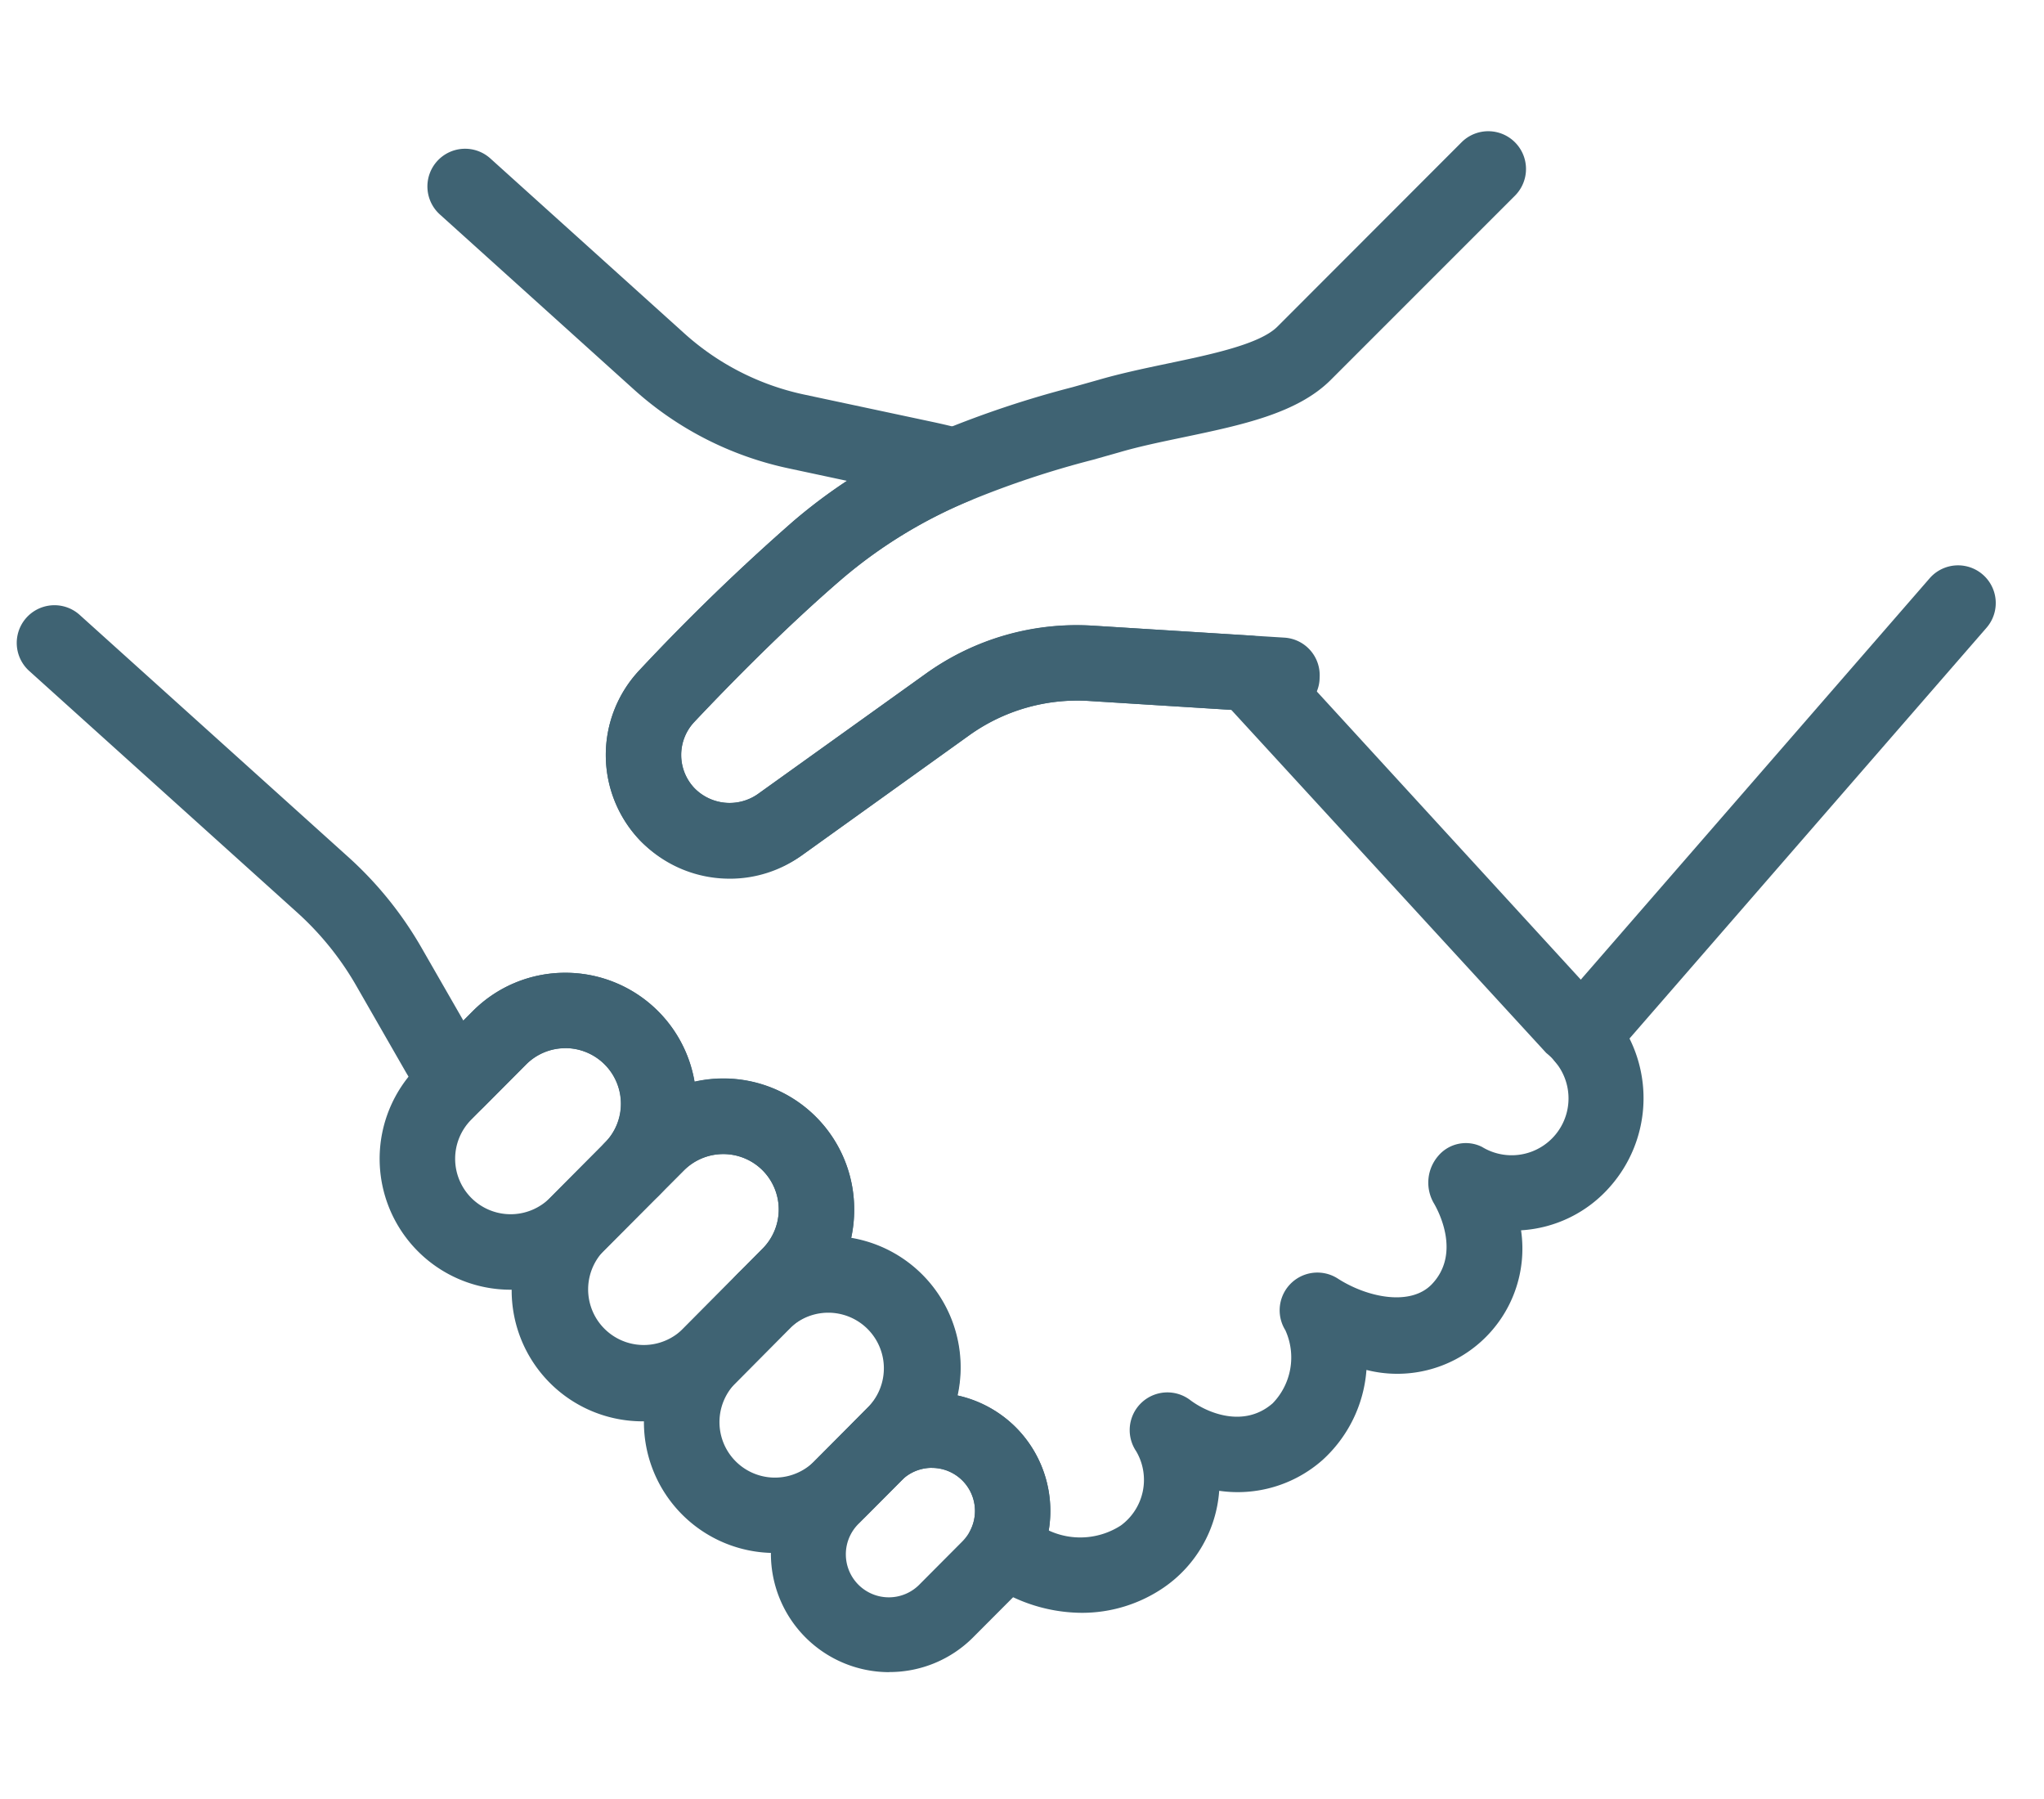
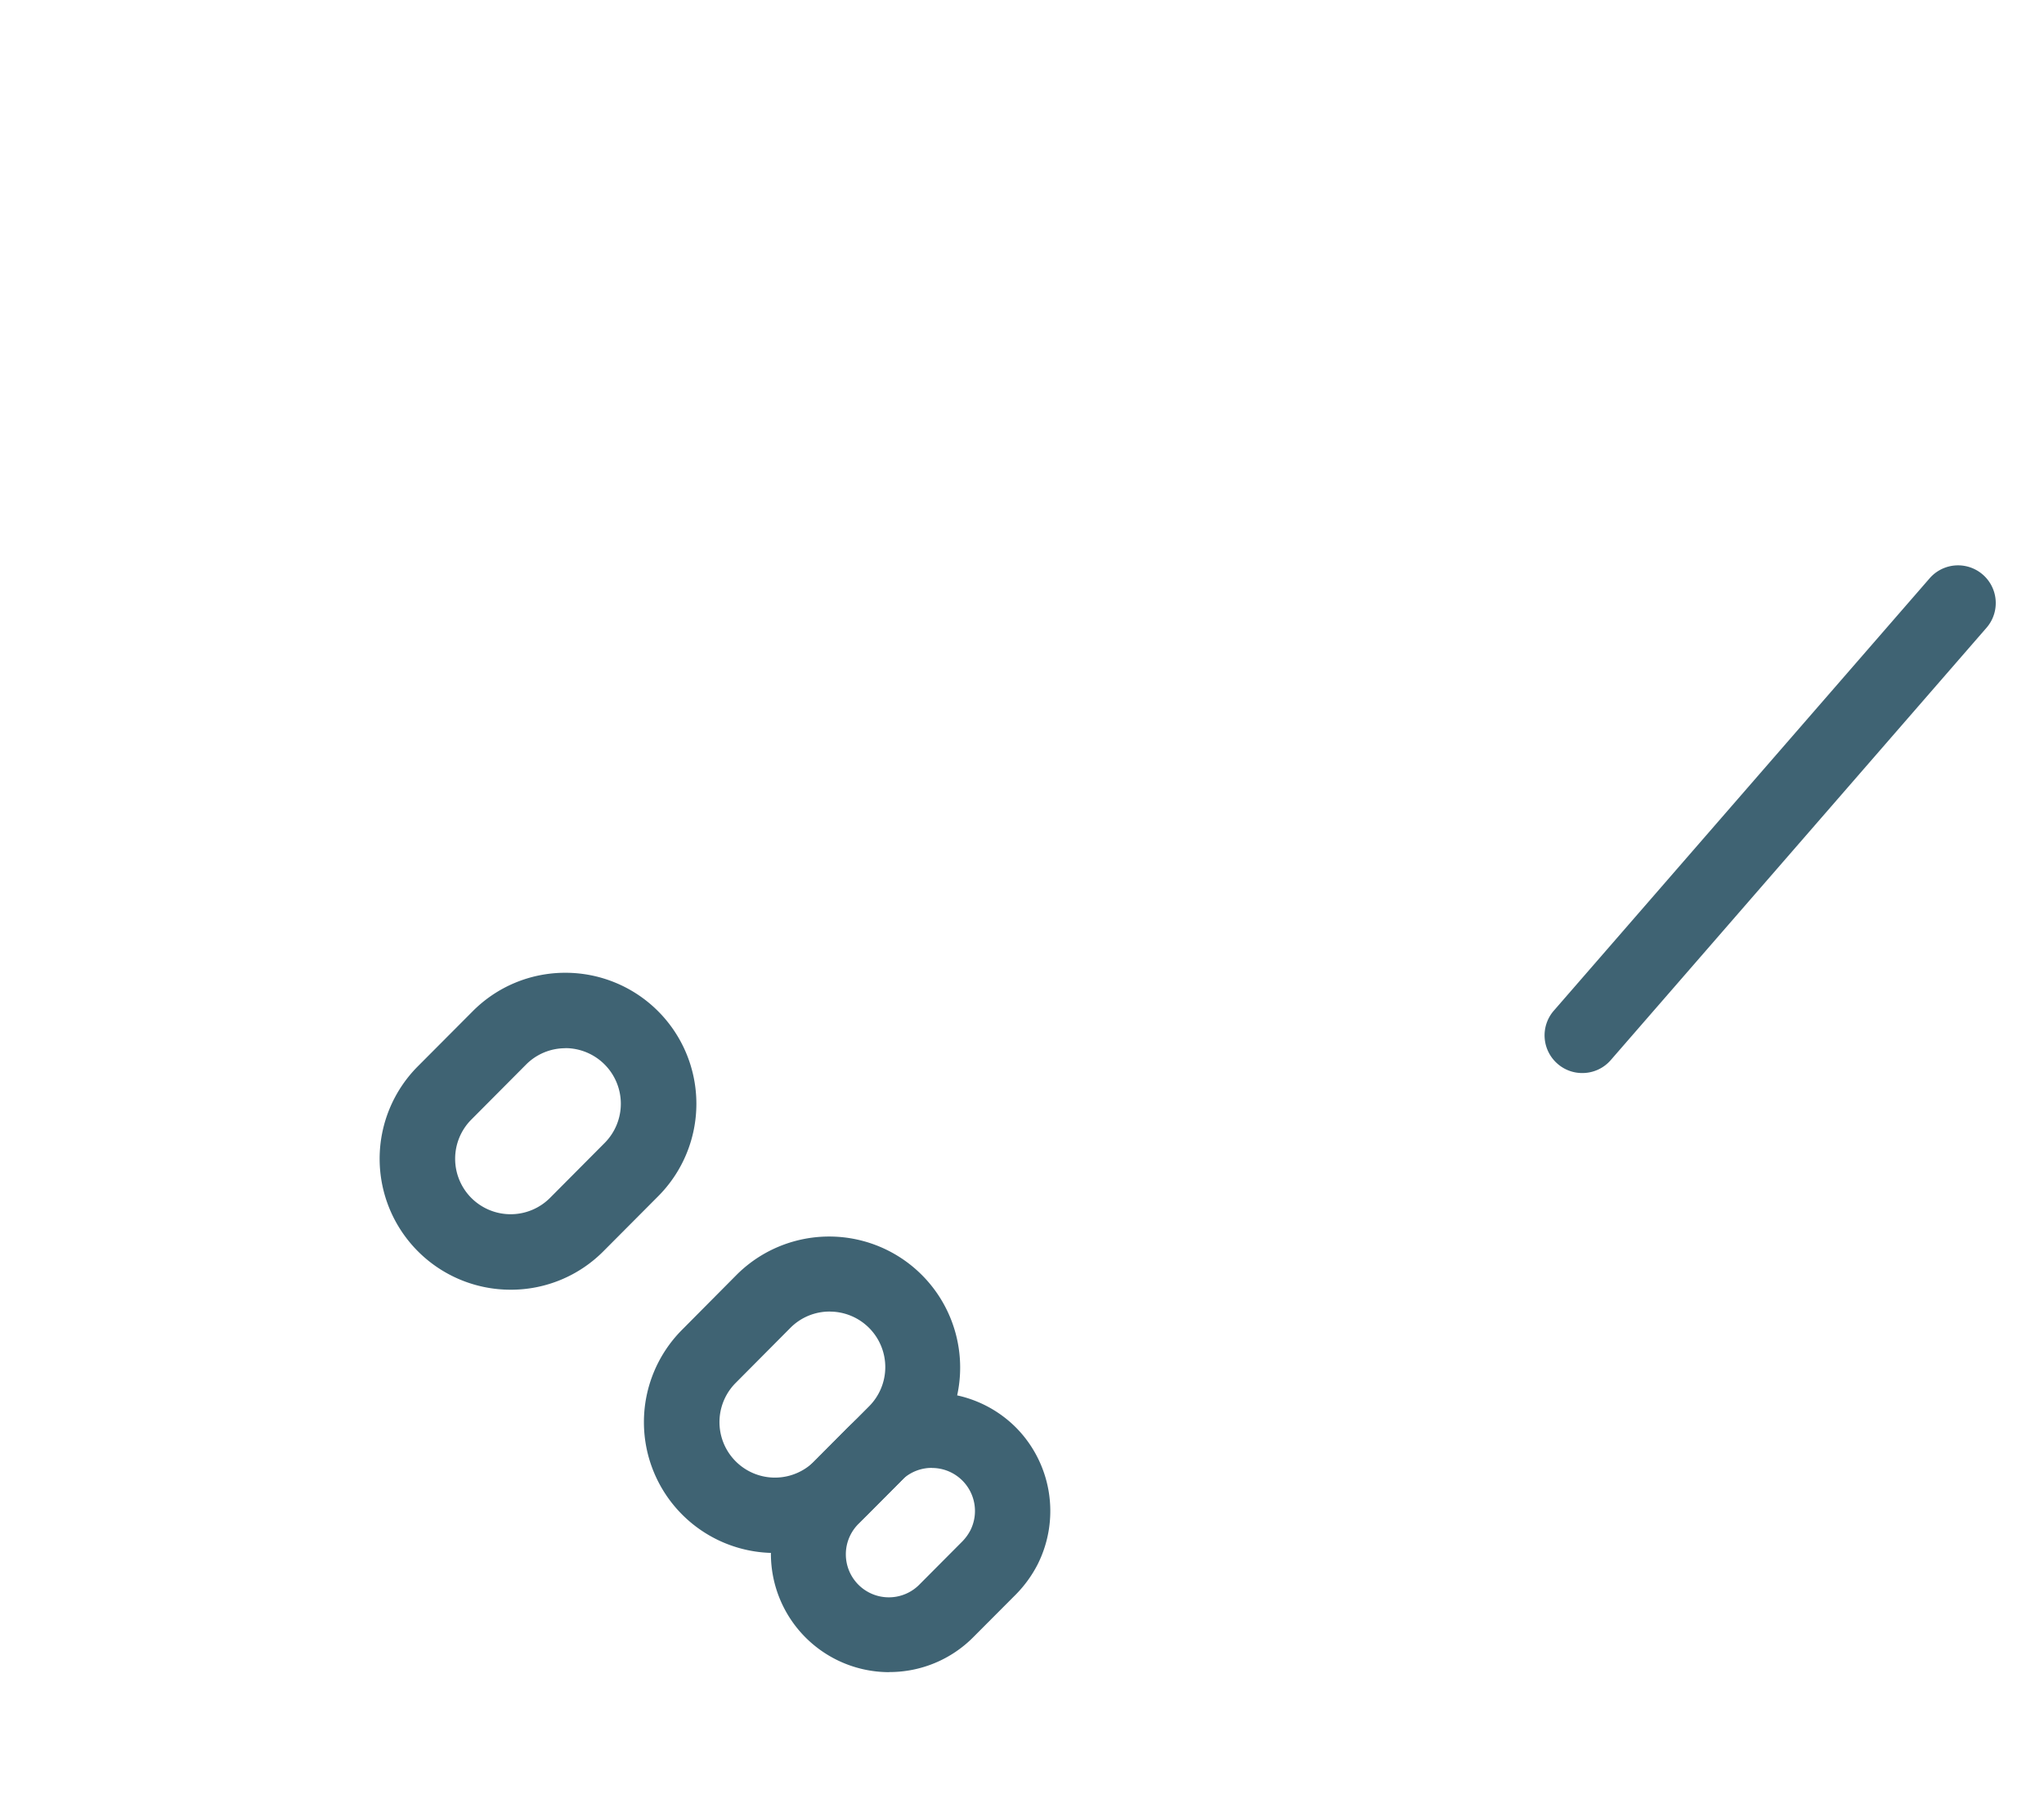
<svg xmlns="http://www.w3.org/2000/svg" width="125" height="110" viewBox="0 0 125 110">
  <defs>
    <clipPath id="clip-path">
      <rect id="長方形_9465" data-name="長方形 9465" width="125" height="110" transform="translate(-14032 -12443)" fill="#fff" stroke="#707070" stroke-width="1" />
    </clipPath>
    <clipPath id="clip-path-2">
      <rect id="長方形_9274" data-name="長方形 9274" width="121.067" height="94.243" fill="none" />
    </clipPath>
  </defs>
  <g id="top-about-value-image03" transform="translate(14032 12443)" clip-path="url(#clip-path)">
    <g id="グループ_5158" data-name="グループ 5158" transform="translate(-14031 -12435)">
      <g id="グループ_4902" data-name="グループ 4902" transform="translate(0 0)" clip-path="url(#clip-path-2)">
-         <path id="パス_10019" data-name="パス 10019" d="M65.134,90.389A10,10,0,0,1,58.976,88.2a2.309,2.309,0,0,1-.631-2.861,2.635,2.635,0,0,0-4.049-3.2,2.312,2.312,0,0,1-3.137-3.39l.988-1a3.4,3.4,0,0,0-4.81-4.8l0,.005a2.306,2.306,0,0,1-3.27-3.252l0,0,1.562-1.575a3.4,3.4,0,0,0-.005-4.81,3.407,3.407,0,0,0-4.8.018l-1.57,1.575a2.31,2.31,0,0,1-3.266-3.266,3.329,3.329,0,0,0,.992-2.384,3.408,3.408,0,0,0-3.4-3.4h-.009a3.383,3.383,0,0,0-2.4,1l-2.615,2.625a2.336,2.336,0,0,1-1.811.671,2.308,2.308,0,0,1-1.686-.943A21.385,21.385,0,0,1,23.8,57.294l-3.029-5.277A18.258,18.258,0,0,0,17.2,47.591L.762,32.776A2.306,2.306,0,0,1,3.85,29.351L20.294,44.17a22.629,22.629,0,0,1,4.484,5.553l2.558,4.452.565-.565a7.969,7.969,0,0,1,5.663-2.357h.014a8.015,8.015,0,0,1,7.9,6.669,7.993,7.993,0,0,1,9.761,7.813,8.244,8.244,0,0,1-.182,1.725A8.031,8.031,0,0,1,57.562,77.1a7.222,7.222,0,0,1,5.673,7.065,7.051,7.051,0,0,1-.1,1.189,4.57,4.57,0,0,0,4.413-.308,3.457,3.457,0,0,0,.934-4.537,2.306,2.306,0,0,1,3.3-3.132c1.055.8,3.3,1.73,5.049.2a4.026,4.026,0,0,0,.775-4.466,2.307,2.307,0,0,1,3.2-3.164c1.824,1.175,4.458,1.7,5.752.356,1.788-1.864.427-4.444.138-4.942a2.5,2.5,0,0,1,.254-2.905A2.21,2.21,0,0,1,89.63,61.9a3.477,3.477,0,0,0,4.657-4.969l-.3-.382a4.465,4.465,0,0,0-.427-.392L74.3,35.179l-8.723-.548a11.392,11.392,0,0,0-7.3,2.1L48.019,44.085a7.759,7.759,0,0,1-9.868-.912,7.564,7.564,0,0,1-.044-10.423,130.836,130.836,0,0,1,9.414-9.111,32.076,32.076,0,0,1,3.274-2.465l-3.6-.77a20.487,20.487,0,0,1-9.431-4.818L25.9,4.886a2.305,2.305,0,0,1,3.087-3.425l11.866,10.7a15.87,15.87,0,0,0,7.3,3.732l8.075,1.721c.606.134,1.193.271,1.776.437a2.305,2.305,0,0,1,.284,4.341,29.378,29.378,0,0,0-7.763,4.748c-3.435,2.949-6.825,6.4-9.066,8.777a2.945,2.945,0,0,0,.021,4.061,3.011,3.011,0,0,0,3.844.361L55.6,32.981a15.972,15.972,0,0,1,10.268-2.949l9.655.606a2.292,2.292,0,0,1,1.557.742L96.707,52.8a4.679,4.679,0,0,1,.774.735c.245.289.414.507.583.743a8.174,8.174,0,0,1-.583,10.032A7.847,7.847,0,0,1,92.019,67a7.652,7.652,0,0,1-9.454,8.538,8.26,8.26,0,0,1-2.692,5.513,7.833,7.833,0,0,1-6.313,1.877,7.858,7.858,0,0,1-3.395,5.918,8.848,8.848,0,0,1-5.032,1.543" transform="translate(0 0.227)" fill="#3f6373" />
-         <path id="パス_10020" data-name="パス 10020" d="M36.135,45.727a7.563,7.563,0,0,1-5.513-12.75,130.877,130.877,0,0,1,9.415-9.112A34.047,34.047,0,0,1,49,18.375a61.446,61.446,0,0,1,8.1-2.7l1.579-.444c1.34-.392,2.8-.7,4.258-1.006,2.634-.552,5.615-1.175,6.691-2.246L80.922.674a2.309,2.309,0,0,1,3.265,3.265l-11.3,11.3c-2.051,2.042-5.432,2.75-9.01,3.5-1.334.28-2.678.555-3.906.916l-1.637.463a56.851,56.851,0,0,0-7.518,2.5,29.39,29.39,0,0,0-7.777,4.752c-3.435,2.949-6.825,6.4-9.068,8.777A2.944,2.944,0,0,0,34,40.206a3.011,3.011,0,0,0,3.844.361l10.268-7.359A15.743,15.743,0,0,1,58.38,30.259l11.678.729a2.3,2.3,0,0,1,2.158,2.442,2.176,2.176,0,0,1-2.442,2.158l-11.679-.729a11.312,11.312,0,0,0-7.3,2.095L40.535,44.313a7.485,7.485,0,0,1-4.4,1.415" transform="translate(7.485 0)" fill="#3f6373" />
        <path id="パス_10021" data-name="パス 10021" d="M25.616,60.171a8.007,8.007,0,0,1-5.678-13.658l3.351-3.363a7.97,7.97,0,0,1,5.663-2.359h.014a8.01,8.01,0,0,1,5.673,13.663l-3.354,3.368a7.968,7.968,0,0,1-5.668,2.349m3.349-14.766h-.009a3.383,3.383,0,0,0-2.4,1l-3.346,3.363a3.394,3.394,0,0,0,.009,4.8,3.4,3.4,0,0,0,4.8-.009l3.354-3.372a3.4,3.4,0,0,0-2.407-5.788" transform="translate(4.613 10.689)" fill="#3f6373" />
-         <path id="パス_10022" data-name="パス 10022" d="M32.017,66.873A8,8,0,0,1,26.34,53.219l4.924-4.947a8,8,0,0,1,13.68,5.655,7.924,7.924,0,0,1-2.34,5.654L37.7,64.525a8.017,8.017,0,0,1-5.68,2.349m4.924-16.341a3.4,3.4,0,0,0-2.412,1L29.6,56.477a3.4,3.4,0,0,0,4.822,4.791l4.912-4.942a3.39,3.39,0,0,0-2.4-5.793" transform="translate(6.291 12.034)" fill="#3f6373" />
        <path id="パス_10023" data-name="パス 10023" d="M38.416,72.923A8,8,0,0,1,32.748,59.27L36.094,55.9A8.011,8.011,0,0,1,47.452,67.2l-3.36,3.368a7.981,7.981,0,0,1-5.677,2.352M41.77,58.162a3.375,3.375,0,0,0-2.407,1l-3.346,3.367a3.393,3.393,0,1,0,4.81,4.787l3.349-3.358a3.394,3.394,0,0,0-2.407-5.793" transform="translate(7.97 14.033)" fill="#3f6373" />
        <path id="パス_10024" data-name="パス 10024" d="M43.807,78.224a7.237,7.237,0,0,1-5.129-12.35l2.6-2.616c.035-.035.387-.361.427-.4a7.272,7.272,0,0,1,9.815.379,7.257,7.257,0,0,1,1.353,8.4,7.5,7.5,0,0,1-1.313,1.82l-2.621,2.629a7.217,7.217,0,0,1-5.134,2.132m2.6-12.484a2.618,2.618,0,0,0-1.691.613L41.957,69.12a2.629,2.629,0,1,0,3.719,3.715l2.6-2.612a2.865,2.865,0,0,0,.49-.68,2.632,2.632,0,0,0-.5-3.039,2.627,2.627,0,0,0-1.86-.765" transform="translate(9.582 16.02)" fill="#3f6373" />
        <path id="パス_10025" data-name="パス 10025" d="M76.36,52.1a2.281,2.281,0,0,1-1.513-.565,2.3,2.3,0,0,1-.226-3.252l23-26.457A2.305,2.305,0,0,1,101.1,24.85l-23,26.459a2.292,2.292,0,0,1-1.739.791" transform="translate(19.405 5.511)" fill="#3f6373" />
      </g>
    </g>
  </g>
</svg>